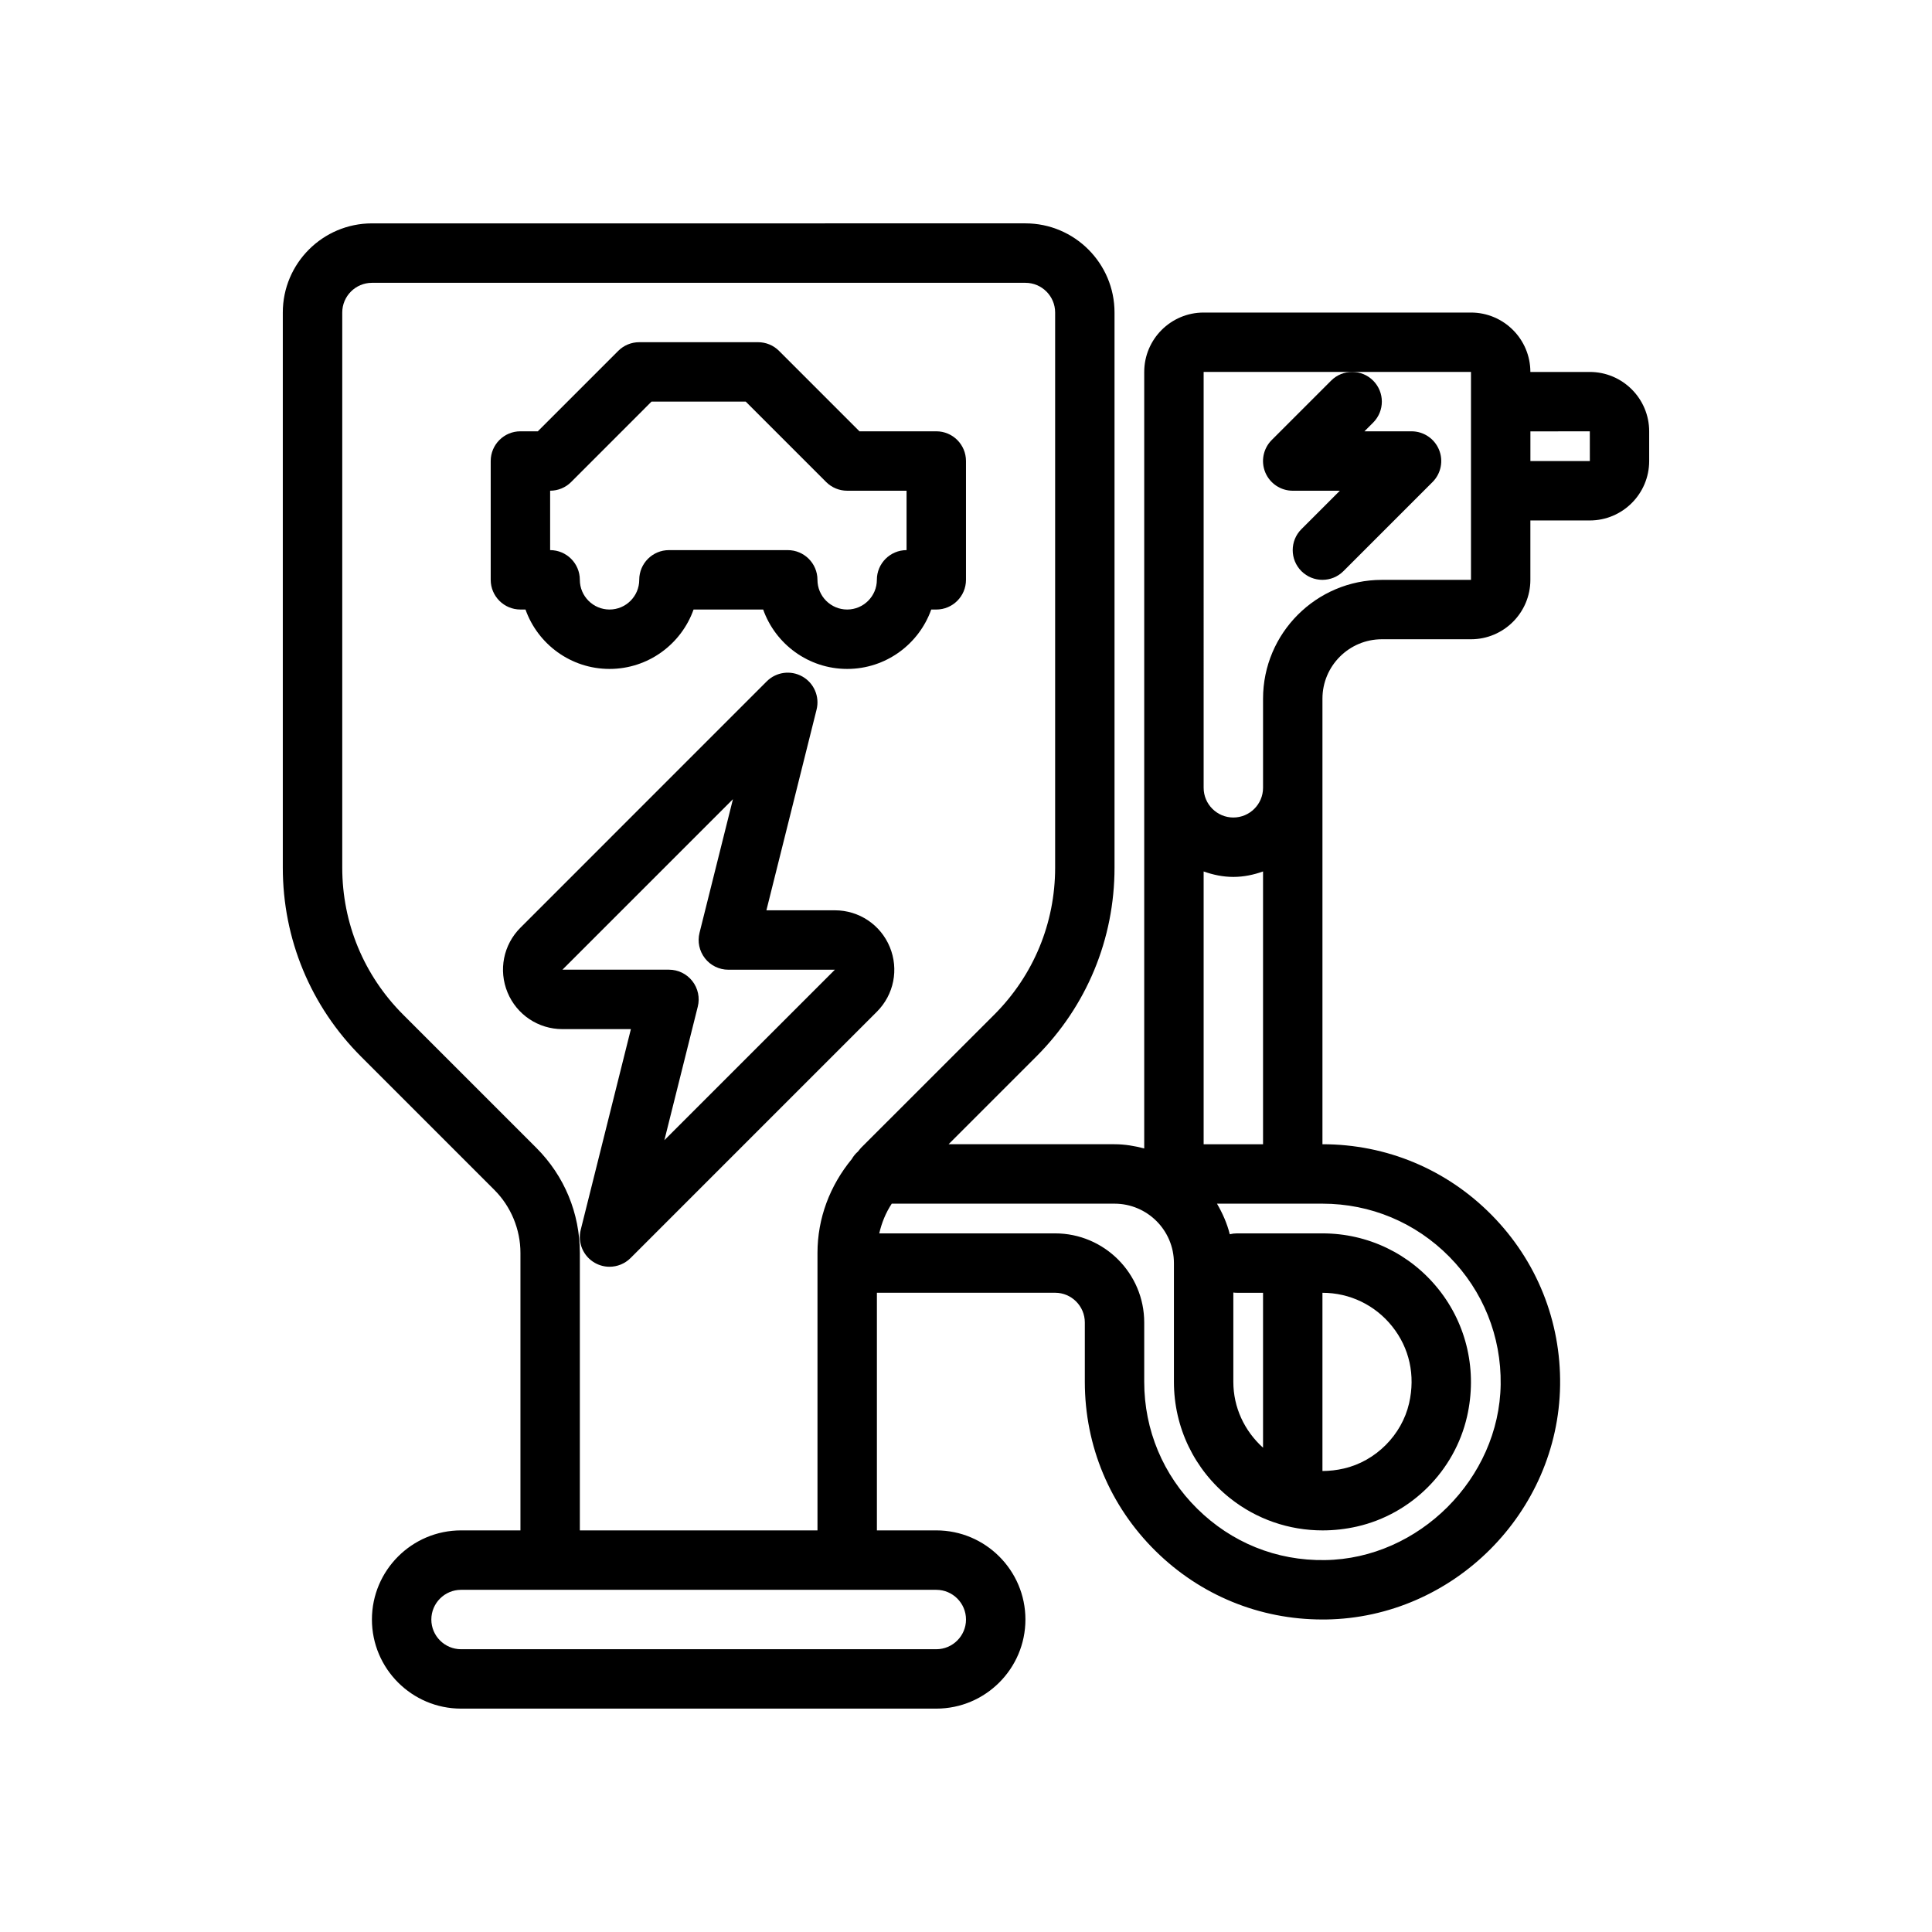
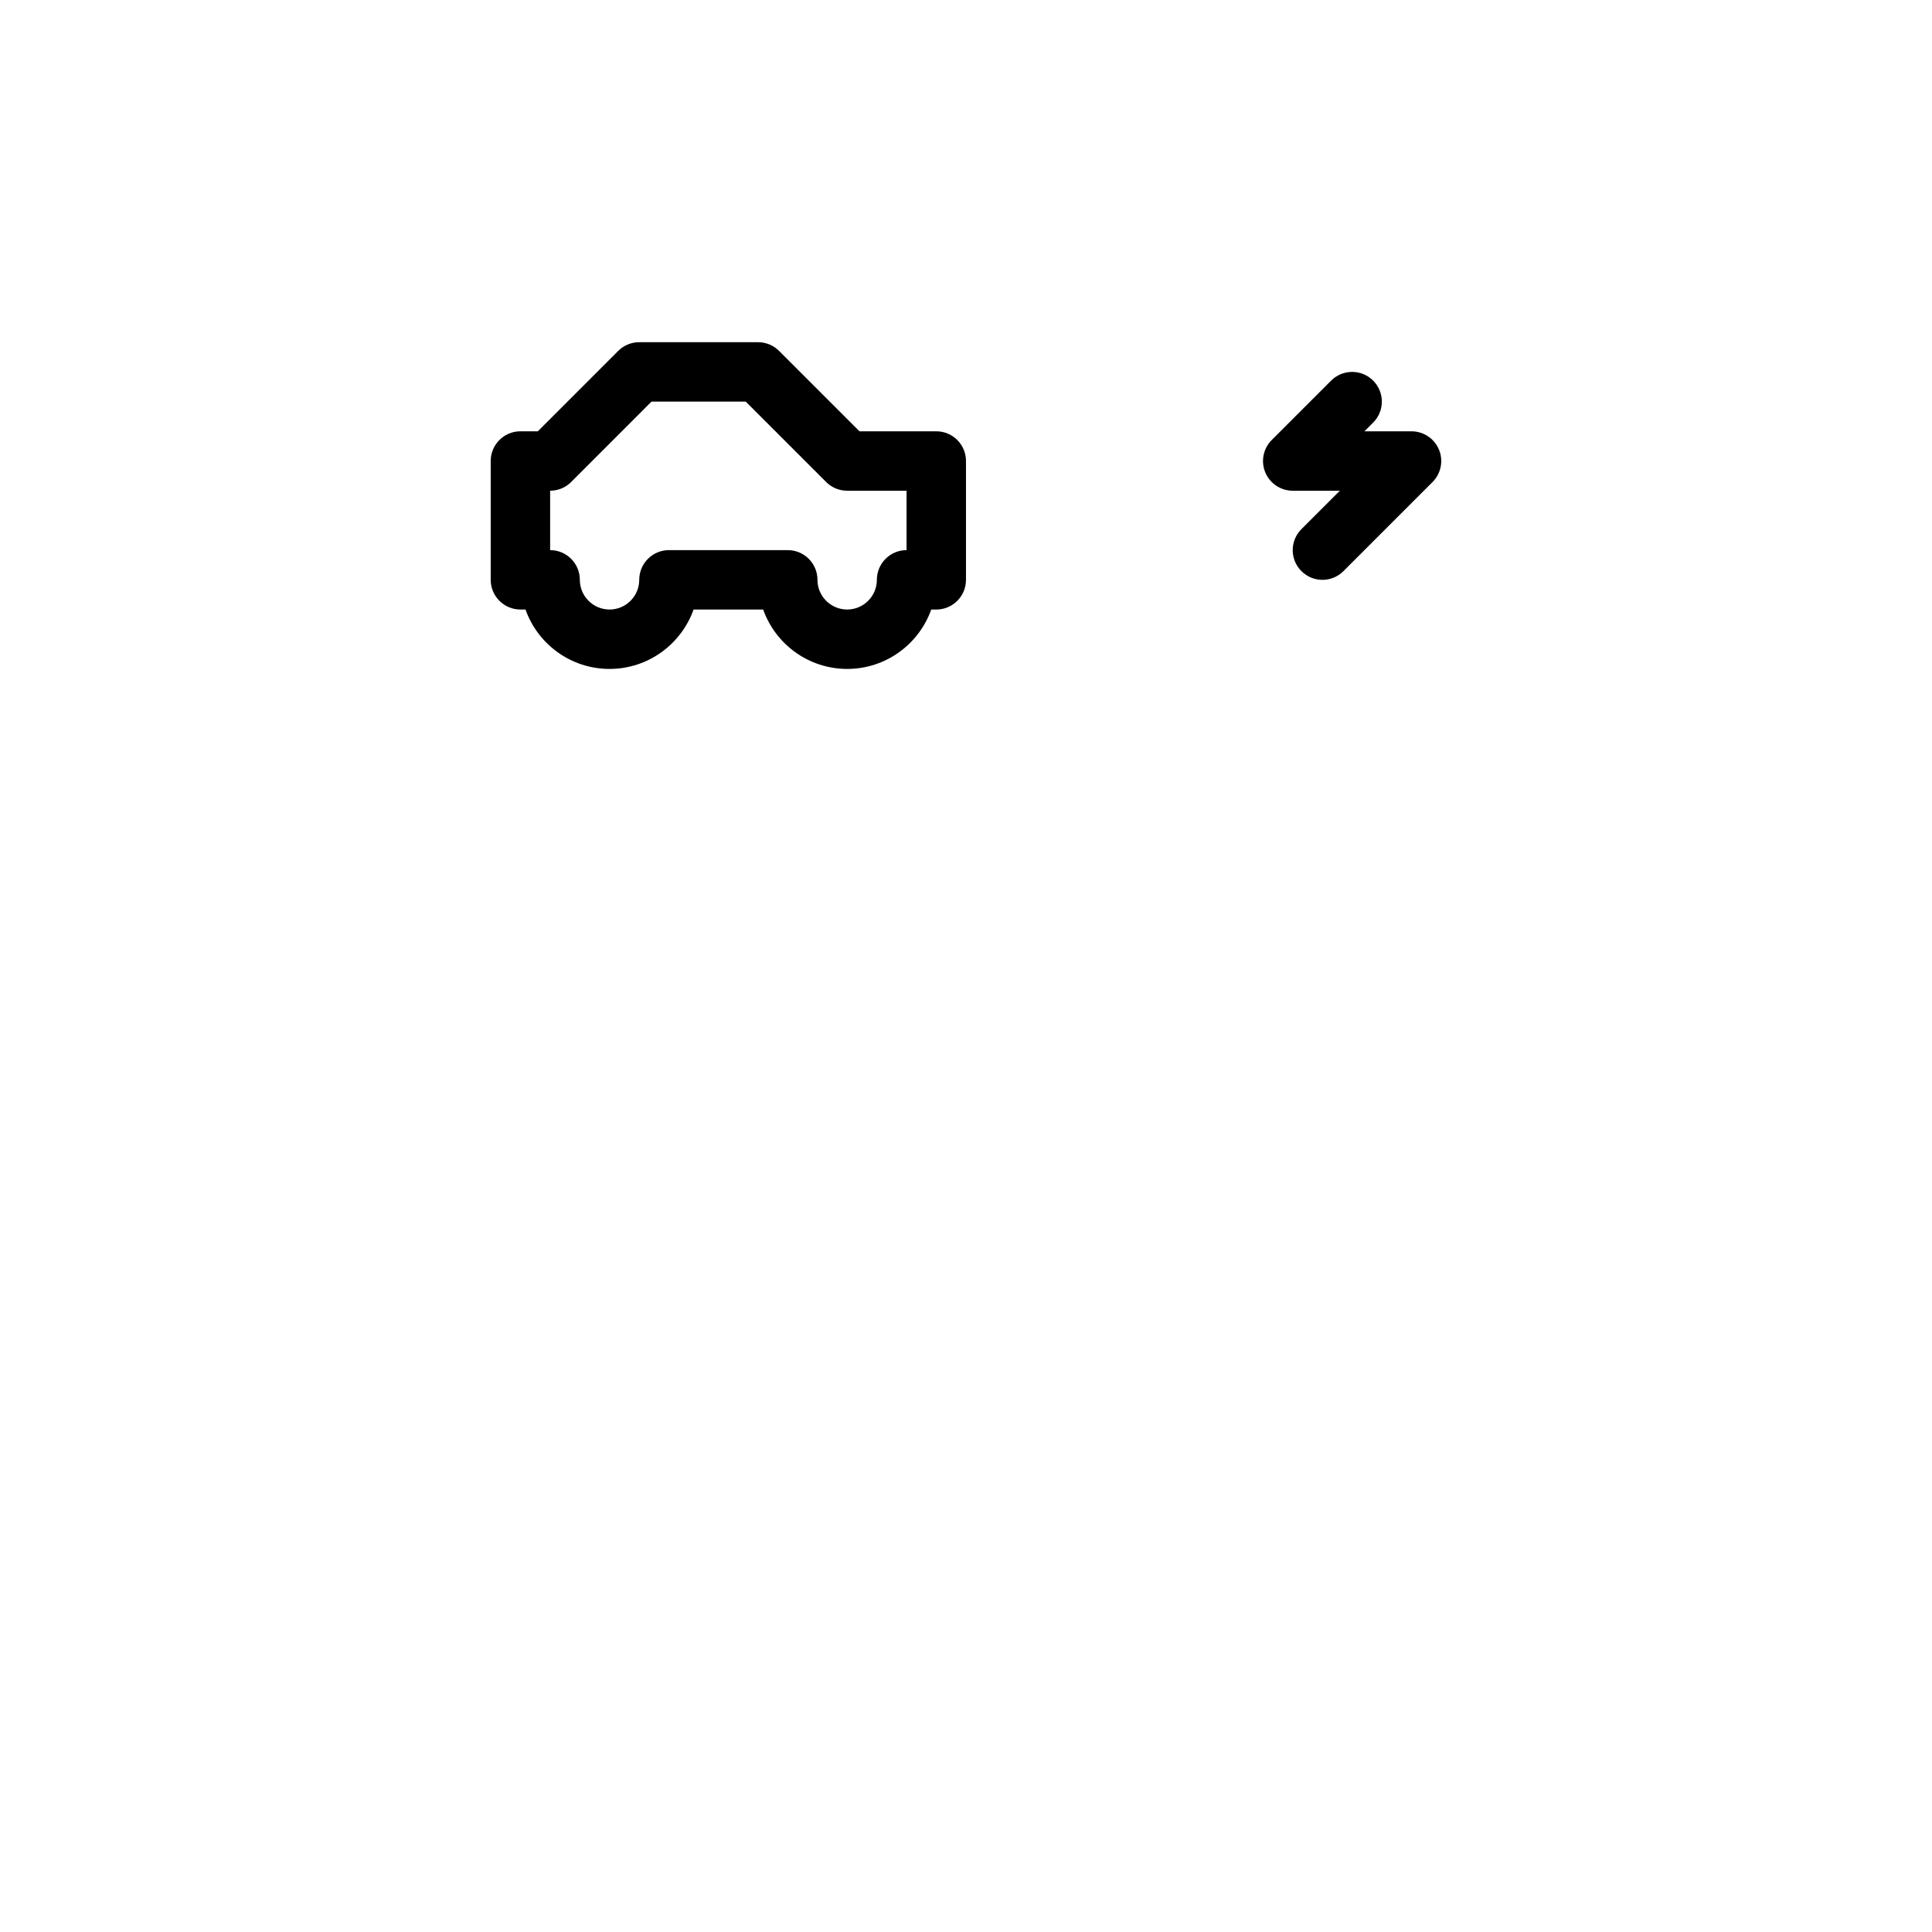
<svg xmlns="http://www.w3.org/2000/svg" fill="#000000" width="800px" height="800px" version="1.1" viewBox="144 144 512 512">
  <g>
-     <path d="m439.36 373.92v-147.11c0-13.02-10.598-23.617-23.617-23.617l-173.18 0.004c-13.02 0-23.617 10.598-23.617 23.617v147.11c0 18.926 7.367 36.715 20.75 50.098l35.305 35.305c4.402 4.391 6.922 10.477 6.922 16.695v73.547h-15.742c-13.02 0-23.617 10.598-23.617 23.617 0 13.02 10.598 23.617 23.617 23.617h125.95c13.02 0 23.617-10.598 23.617-23.617 0-13.02-10.598-23.617-23.617-23.617h-15.742v-62.977h47.23c4.336 0 7.871 3.535 7.871 7.871v15.742c0 16.988 6.66 32.914 18.758 44.84 11.879 11.715 27.551 18.137 44.211 18.137h0.906c33.762-0.473 61.605-28.316 62.078-62.078 0.234-16.996-6.203-33.016-18.129-45.105-11.938-12.105-27.863-18.766-44.852-18.766v-118.08c0-8.684 7.062-15.742 15.742-15.742h23.617c8.684 0 15.742-7.062 15.742-15.742v-15.742h15.742c8.684 0 15.742-7.062 15.742-15.742v-7.871c0-8.684-7.062-15.742-15.742-15.742h-15.742c0-8.684-7.062-15.742-15.742-15.742h-70.848c-8.684 0-15.742 7.062-15.742 15.742v205.78c-2.527-0.66-5.141-1.117-7.871-1.117h-43.973l23.223-23.223c13.383-13.375 20.75-31.172 20.75-50.09zm-39.359 199.27c0 4.336-3.535 7.871-7.871 7.871h-125.95c-4.336 0-7.871-3.535-7.871-7.871 0-4.336 3.535-7.871 7.871-7.871h125.95c4.336 0 7.871 3.531 7.871 7.871zm62.977-125.95v-72.297c2.469 0.883 5.098 1.449 7.871 1.449 2.769 0 5.398-0.566 7.871-1.449v72.297zm102.34-188.93 0.008 7.871-15.754 0.004v-7.871zm-102.34-15.742h70.848v55.105h-23.617c-17.367 0-31.488 14.121-31.488 31.488v23.617c0 4.336-3.535 7.871-7.871 7.871-4.336 0-7.871-3.535-7.871-7.871zm-7.875 236.16v31.488c0 12.043 5.406 23.27 14.832 30.789 7.039 5.613 15.664 8.566 24.57 8.566 3.031 0 6.086-0.34 9.133-1.031 14.414-3.289 25.852-14.738 29.148-29.148 2.731-11.98-0.008-24.27-7.535-33.699-7.516-9.43-18.742-14.836-30.789-14.836h-22.633c-0.66 0-1.309 0.078-1.922 0.234-0.723-2.898-1.93-5.59-3.394-8.109l27.949 0.004c12.738 0 24.688 5 33.629 14.066 8.949 9.07 13.777 21.09 13.602 33.832-0.348 24.891-21.664 46.207-46.555 46.555-12.902 0.203-24.773-4.652-33.844-13.602-9.062-8.934-14.062-20.883-14.062-33.621v-15.742c0-13.02-10.598-23.617-23.617-23.617h-46.602c0.637-2.793 1.73-5.481 3.312-7.871h59.035c8.684 0 15.742 7.059 15.742 15.742zm57.836 16.773c4.59 5.746 6.18 12.98 4.488 20.371-1.922 8.422-8.871 15.383-17.301 17.301-1.906 0.445-3.797 0.652-5.664 0.66v-47.23c7.227-0.004 13.969 3.25 18.477 8.898zm-34.219 32.16c-4.961-4.481-7.871-10.707-7.871-17.445v-23.68c0.32 0.047 0.652 0.062 0.984 0.062h6.887zm-106.55-79.461c-0.309 0.309-0.512 0.668-0.812 0.984-0.668 0.566-1.188 1.234-1.637 1.992-5.769 7.012-9.078 15.641-9.078 24.852v73.547h-62.977v-73.547c0-10.508-4.094-20.395-11.523-27.828l-35.305-35.305c-10.406-10.406-16.137-24.246-16.137-38.965v-147.11c0-4.336 3.535-7.871 7.871-7.871h173.18c4.336 0 7.871 3.535 7.871 7.871v147.11c0 14.719-5.731 28.551-16.137 38.965z" />
-     <path d="m365.25 385.24h-18.145l13.297-53.191c0.859-3.434-0.676-7.023-3.762-8.762-3.086-1.746-6.941-1.219-9.445 1.281l-65.277 65.285c-4.519 4.519-5.856 11.25-3.418 17.152 2.441 5.902 8.156 9.723 14.547 9.723h18.145l-13.297 53.191c-0.859 3.434 0.676 7.023 3.762 8.762 1.211 0.684 2.551 1.023 3.871 1.023 2.039 0 4.055-0.797 5.574-2.305l65.281-65.285c4.519-4.519 5.856-11.25 3.418-17.152-2.441-5.906-8.164-9.723-14.551-9.723zm-45.184 60.93 8.855-35.41c0.59-2.356 0.055-4.84-1.434-6.754-1.488-1.914-3.777-3.031-6.203-3.031h-28.23l45.184-45.184-8.855 35.41c-0.59 2.356-0.055 4.84 1.434 6.754 1.488 1.914 3.777 3.031 6.203 3.031h28.23z" />
    <path d="m481.02 260.61c-2.25 2.25-2.93 5.637-1.707 8.582 1.223 2.934 4.094 4.856 7.273 4.856h12.484l-10.18 10.18c-3.078 3.078-3.078 8.055 0 11.133 1.539 1.531 3.555 2.305 5.566 2.305 2.016 0 4.031-0.77 5.566-2.305l23.617-23.617c2.25-2.25 2.93-5.637 1.707-8.582-1.219-2.938-4.094-4.859-7.273-4.859h-12.484l2.305-2.305c3.078-3.078 3.078-8.055 0-11.133-1.531-1.535-3.547-2.305-5.562-2.305-2.016 0-4.031 0.77-5.566 2.305z" />
    <path d="m392.12 258.3h-20.355l-21.309-21.309c-1.473-1.48-3.481-2.305-5.566-2.305h-31.488c-2.086 0-4.094 0.828-5.566 2.305l-21.309 21.309h-4.613c-4.344 0-7.871 3.527-7.871 7.871v31.488c0 4.344 3.527 7.871 7.871 7.871h1.348c3.25 9.164 12.004 15.742 22.27 15.742s19.02-6.582 22.27-15.742h18.445c3.25 9.164 12.004 15.742 22.27 15.742s19.02-6.582 22.27-15.742l1.336 0.004c4.344 0 7.871-3.527 7.871-7.871v-31.488c0.004-4.348-3.523-7.875-7.871-7.875zm-7.871 31.488c-4.344 0-7.871 3.527-7.871 7.871 0 4.336-3.535 7.871-7.871 7.871-4.336 0-7.871-3.535-7.871-7.871 0-4.344-3.527-7.871-7.871-7.871h-31.488c-4.344 0-7.871 3.527-7.871 7.871 0 4.336-3.535 7.871-7.871 7.871-4.336 0-7.871-3.535-7.871-7.871 0-4.344-3.527-7.871-7.871-7.871v-15.742c2.086 0 4.094-0.828 5.566-2.305l21.301-21.312h24.969l21.309 21.309c1.477 1.48 3.484 2.309 5.57 2.309h15.742z" />
  </g>
</svg>